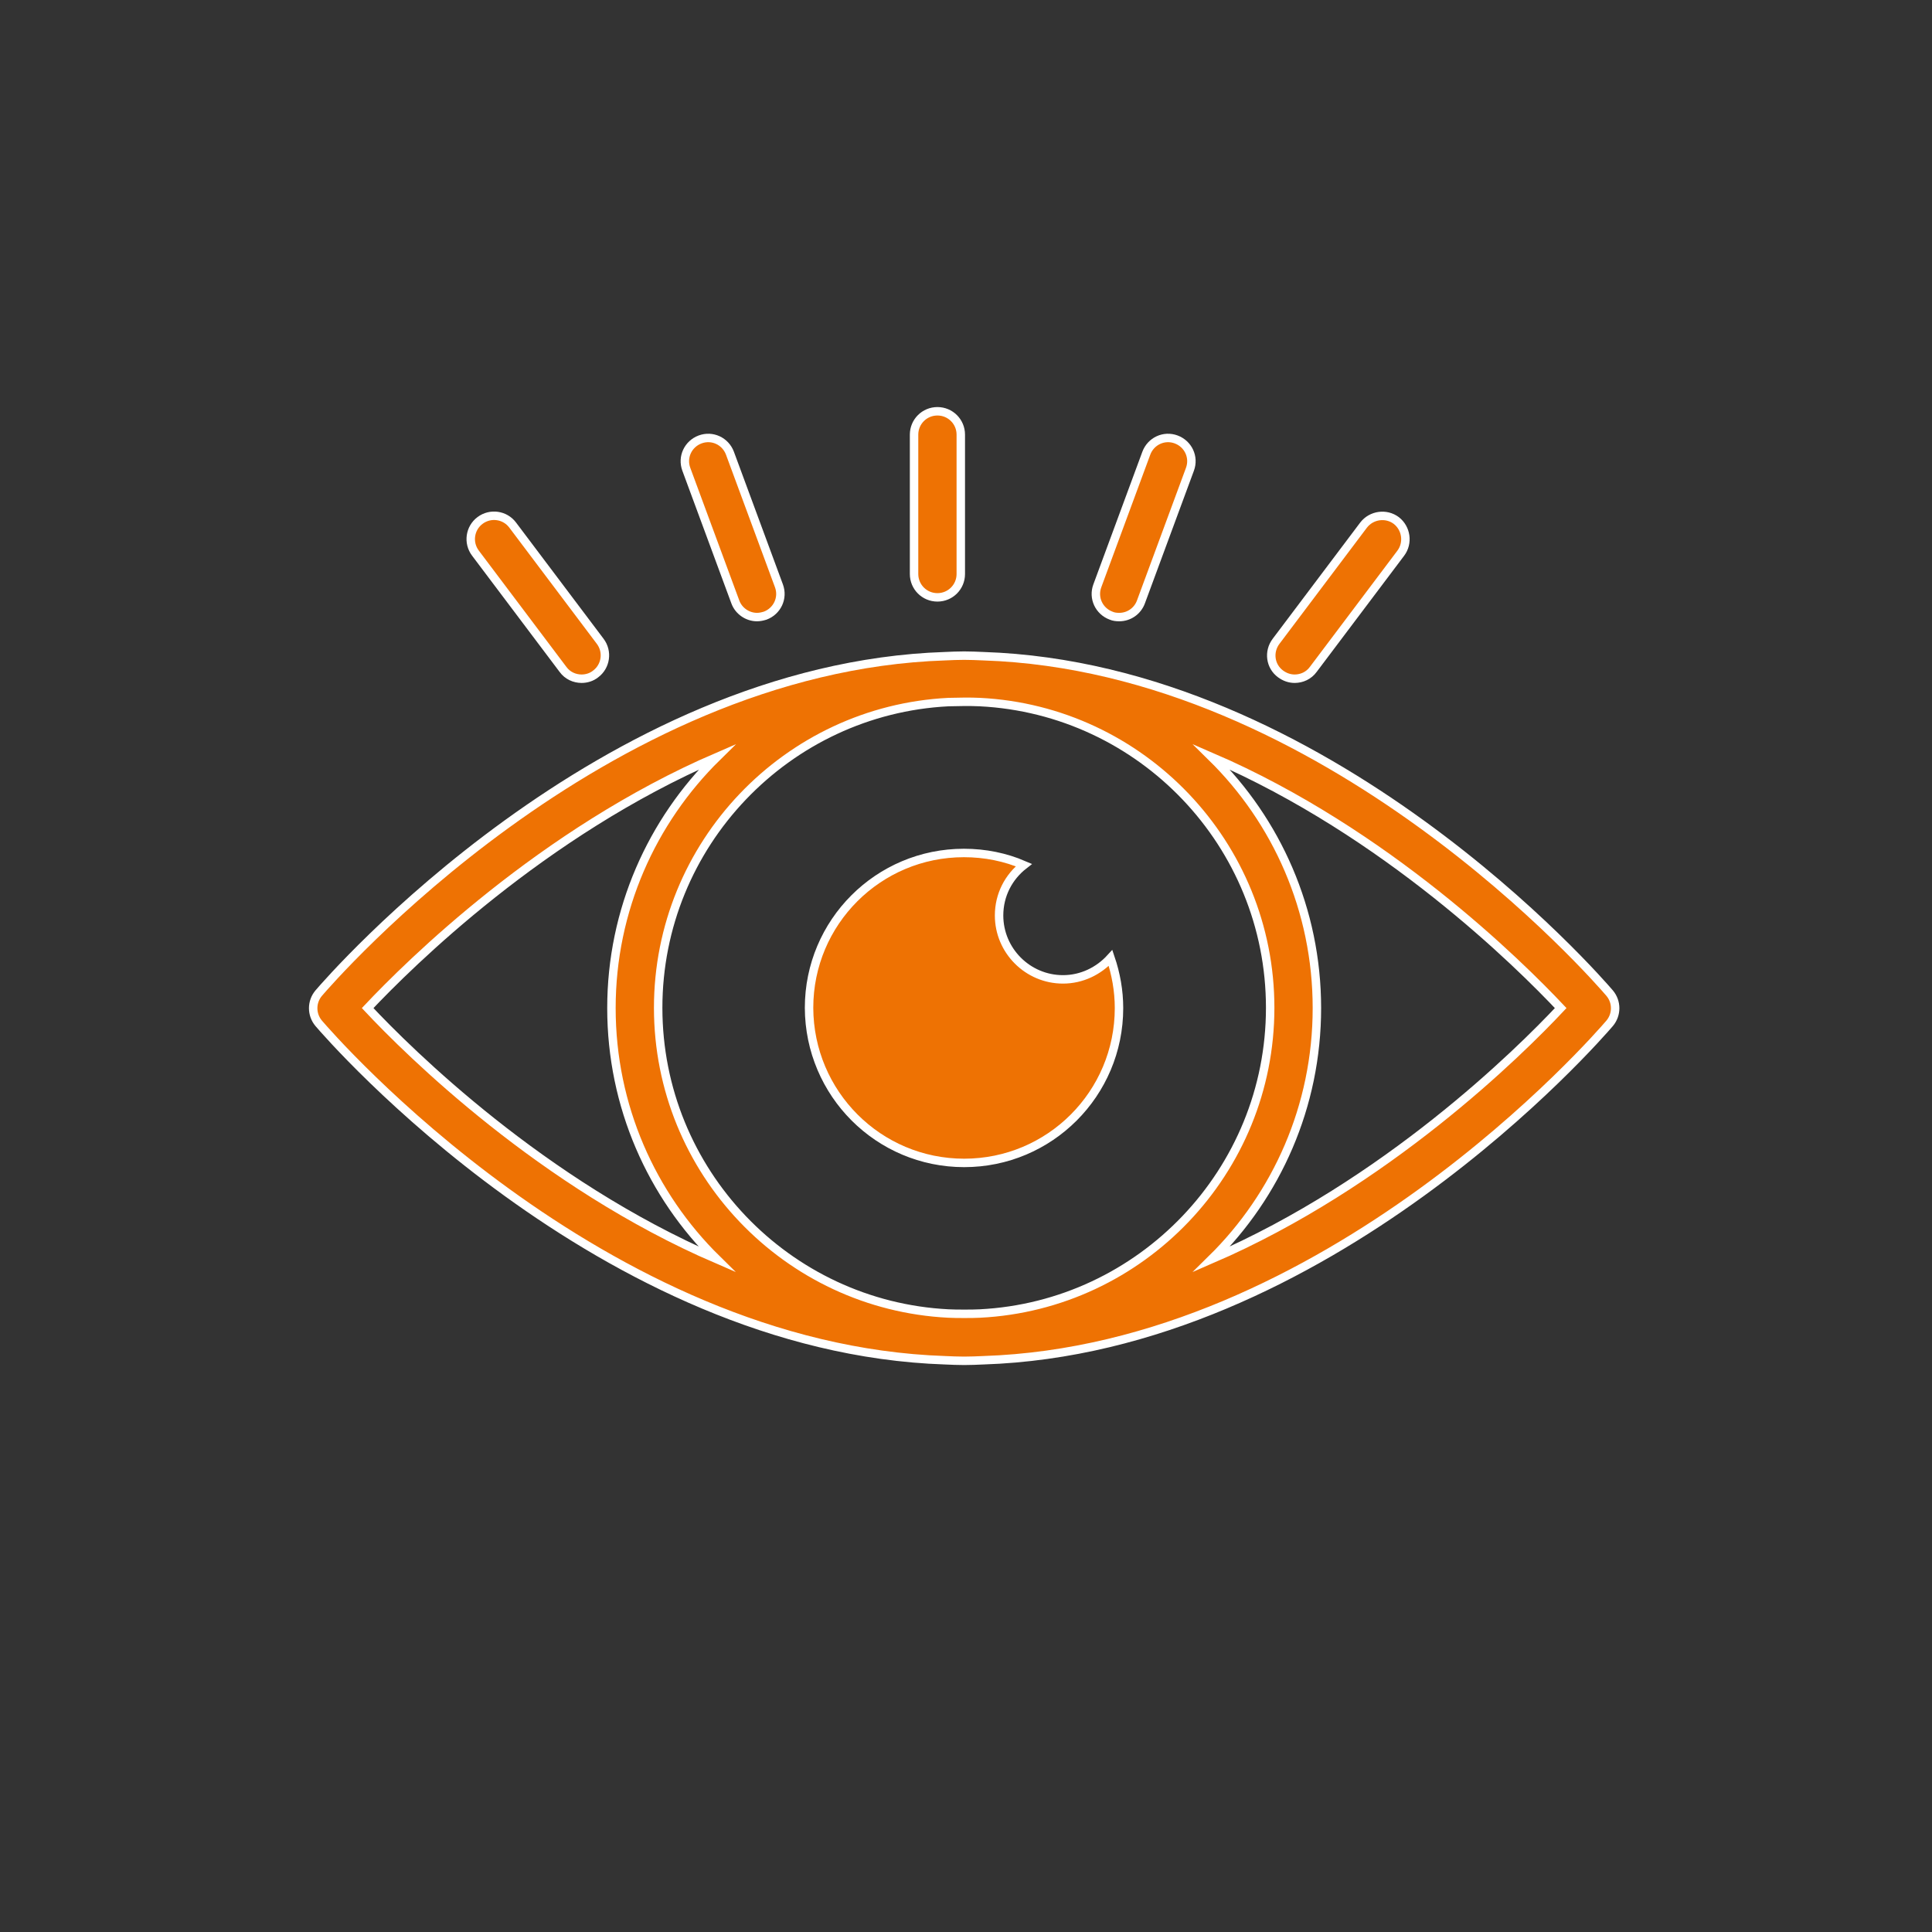
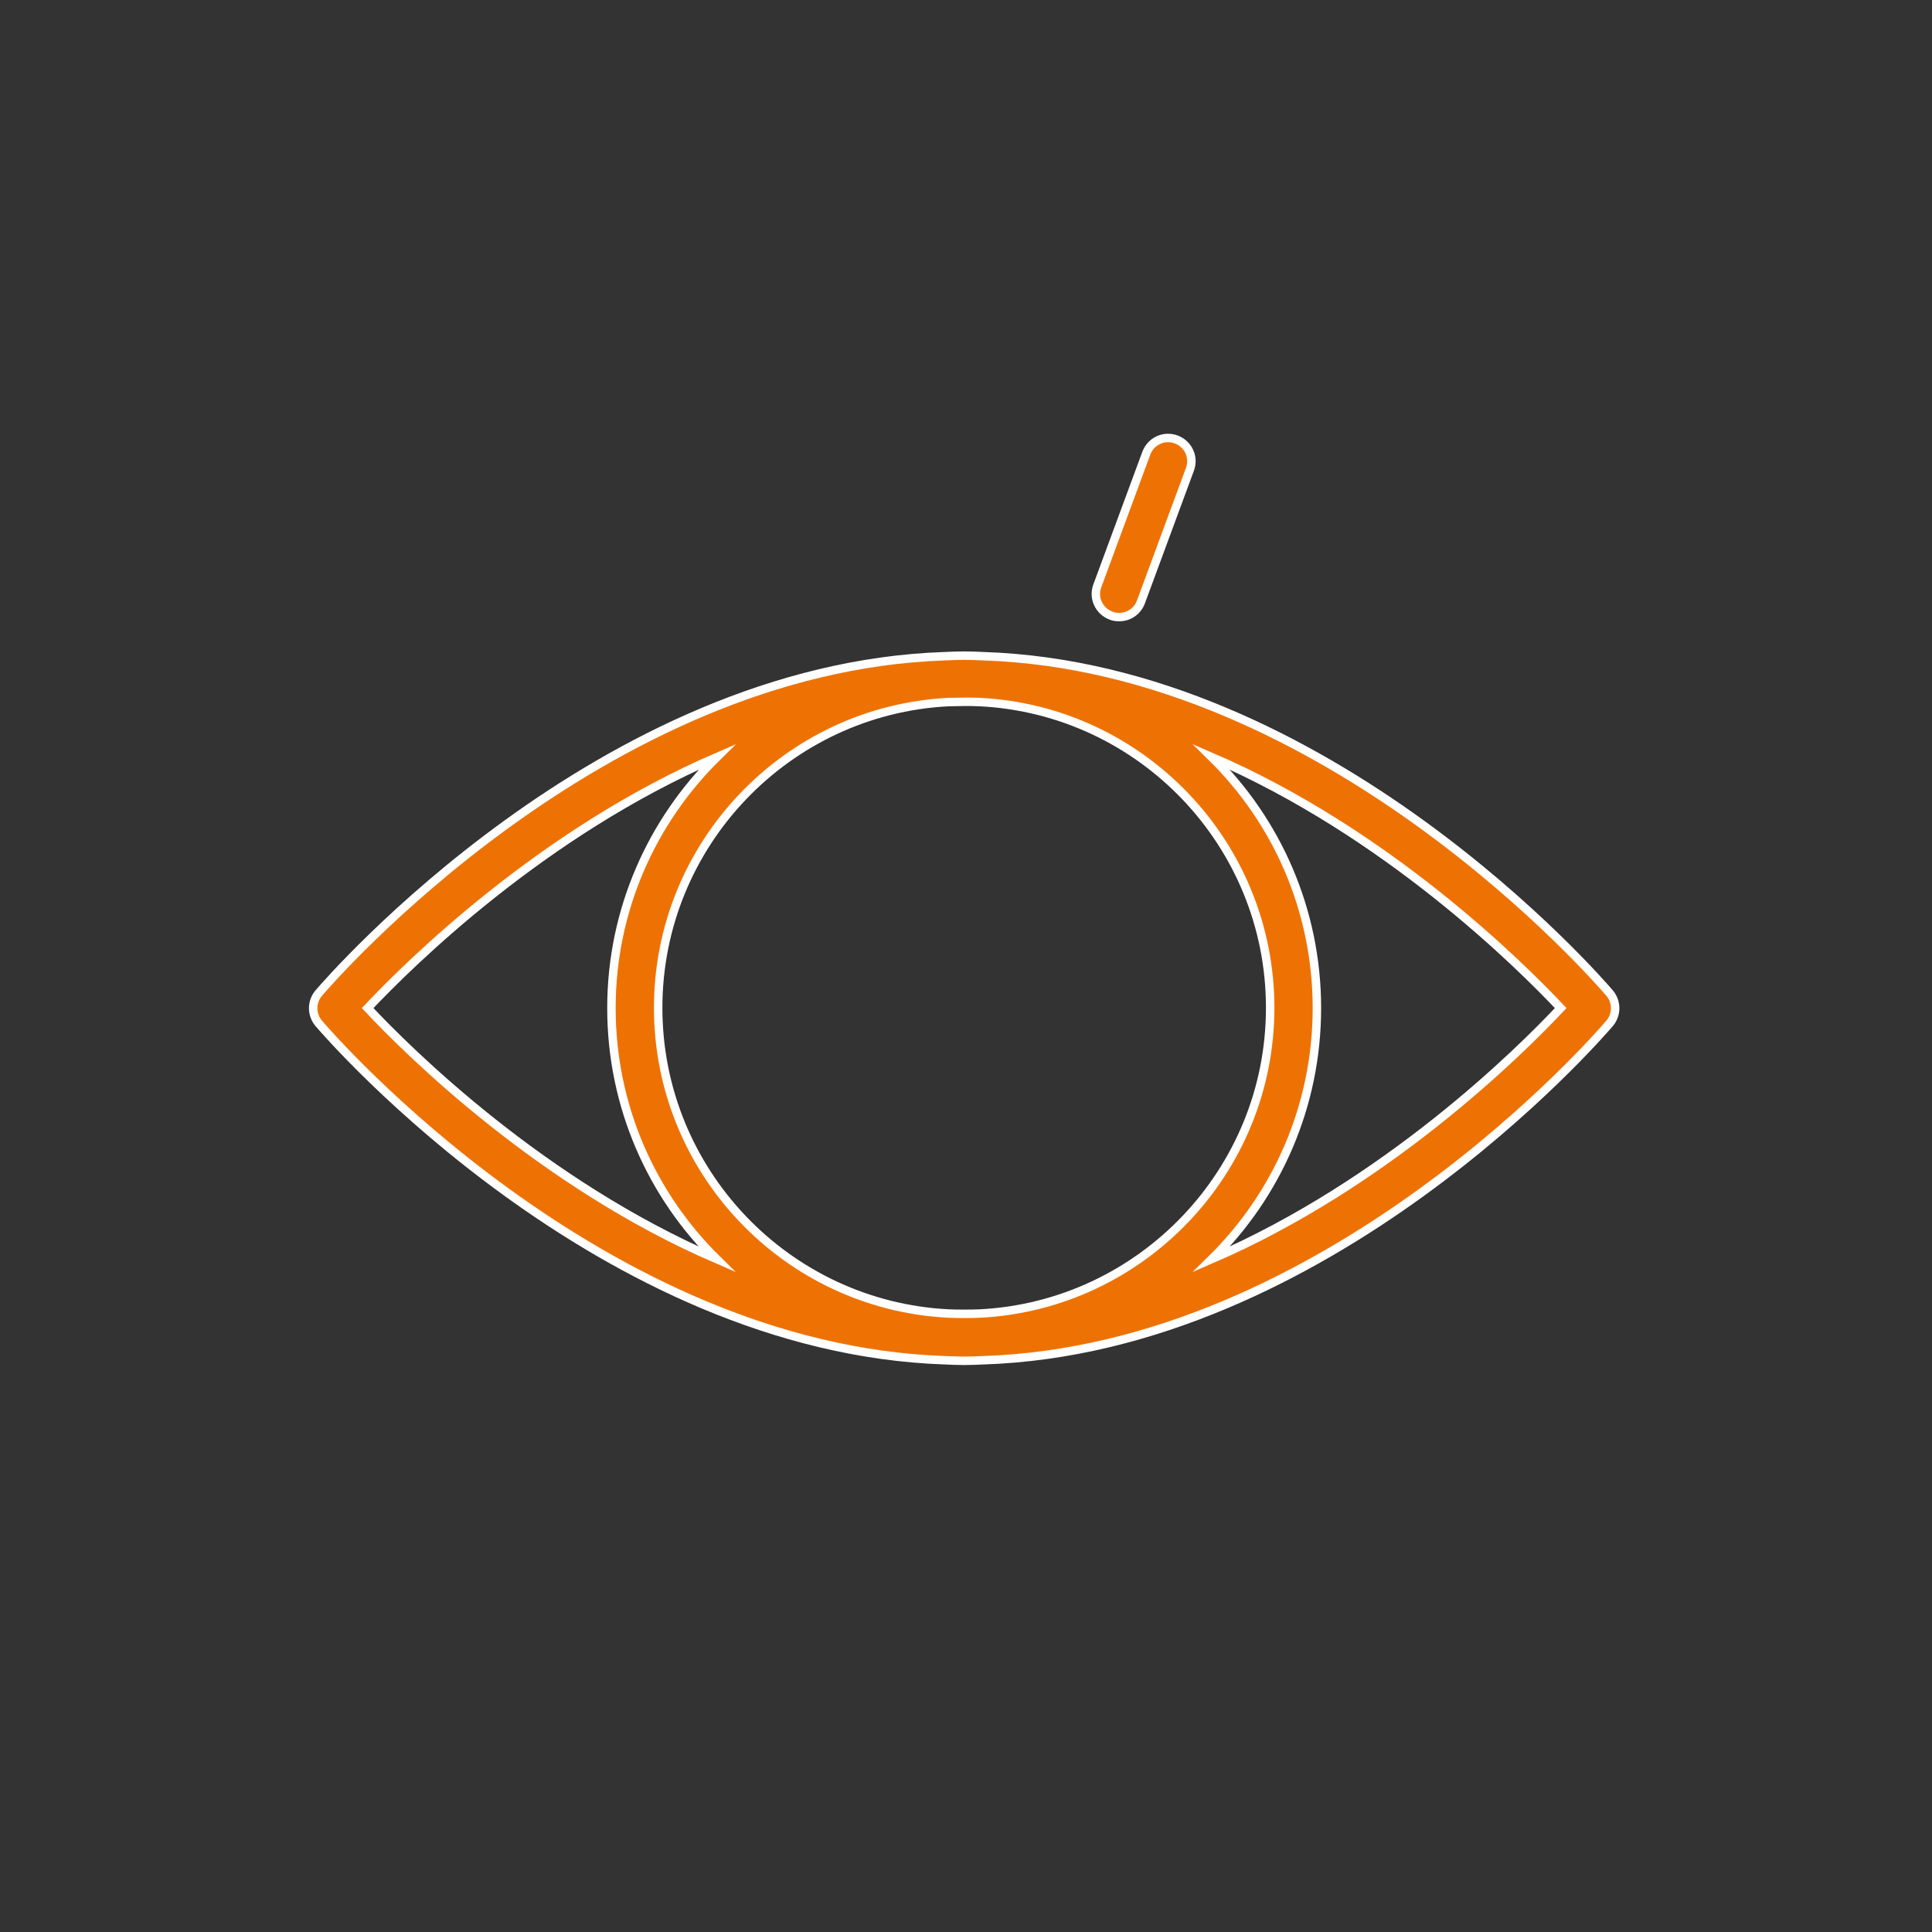
<svg xmlns="http://www.w3.org/2000/svg" version="1.1" id="Layer_1" x="0px" y="0px" viewBox="0 0 68.63 68.63" style="enable-background:new 0 0 68.63 68.63;" xml:space="preserve">
  <rect x="0" y="0" width="68.63" height="68.63" fill="#333333" stroke="none" />
  <style type="text/css">
	.st0{fill:#EE7203;stroke:#FFFFFF;stroke-width:0.3;stroke-miterlimit:10;}
</style>
  <g>
    <path class="st0" d="M33.57,48.32c0.23,0.01,0.45,0.02,0.68,0.02l0,0l0,0c0.23,0,0.45-0.01,0.68-0.02   c12.23-0.4,21.84-11.49,22.25-11.97c0.26-0.31,0.26-0.76,0-1.07c-0.41-0.48-10.02-11.57-22.25-11.97   c-0.23-0.01-0.45-0.02-0.68-0.02l0,0l0,0c-0.23,0-0.46,0.01-0.68,0.02c-12.23,0.4-21.84,11.49-22.25,11.97   c-0.26,0.31-0.26,0.76,0,1.07C11.73,36.83,21.34,47.91,33.57,48.32z M25.47,26.89c-2.31,2.27-3.75,5.43-3.75,8.92   c0,3.49,1.43,6.65,3.74,8.92c-6.21-2.68-10.92-7.34-12.4-8.92C14.55,34.23,19.26,29.57,25.47,26.89z M34.25,24.93   c0.01,0,0.02,0,0.02,0c0.18,0,0.36,0,0.54,0.01c5.74,0.29,10.31,5.05,10.31,10.86s-4.58,10.57-10.31,10.86   c-0.18,0.01-0.36,0.01-0.54,0.01c-0.01,0-0.02,0-0.02,0c-0.19,0-0.38,0-0.56-0.01c-5.74-0.29-10.31-5.05-10.31-10.86   s4.58-10.57,10.31-10.86C33.88,24.94,34.06,24.93,34.25,24.93z M55.44,35.81c-1.48,1.58-6.2,6.24-12.4,8.92   c2.31-2.27,3.74-5.43,3.74-8.92c0-3.49-1.43-6.65-3.74-8.92C49.25,29.57,53.96,34.24,55.44,35.81z" />
-     <path class="st0" d="M34.25,41.31c3.04,0,5.5-2.46,5.5-5.5c0-0.62-0.11-1.22-0.3-1.78c-0.42,0.46-1.02,0.76-1.69,0.76   c-1.25,0-2.27-1.02-2.27-2.27c0-0.73,0.34-1.37,0.88-1.79c-0.65-0.28-1.37-0.43-2.13-0.43c-3.04,0-5.5,2.46-5.5,5.5   C28.75,38.85,31.21,41.31,34.25,41.31z" />
-     <path class="st0" d="M33.3,21.22c0.46,0,0.83-0.37,0.83-0.83v-4.95c0-0.46-0.37-0.83-0.83-0.83c-0.46,0-0.83,0.37-0.83,0.83v4.95   C32.47,20.85,32.84,21.22,33.3,21.22z" />
-     <path class="st0" d="M26.12,21.38c0.12,0.33,0.44,0.54,0.77,0.54c0.1,0,0.19-0.02,0.29-0.05c0.43-0.16,0.65-0.63,0.49-1.06   l-1.74-4.71c-0.16-0.43-0.63-0.65-1.06-0.49s-0.65,0.63-0.49,1.06L26.12,21.38z" />
-     <path class="st0" d="M20,23.78c0.16,0.22,0.41,0.33,0.66,0.33c0.17,0,0.35-0.05,0.5-0.17c0.36-0.27,0.44-0.79,0.16-1.16l-3.11-4.13   c-0.27-0.36-0.79-0.44-1.16-0.16c-0.36,0.27-0.44,0.79-0.16,1.16L20,23.78z" />
    <path class="st0" d="M39.47,21.87c0.09,0.04,0.19,0.05,0.29,0.05c0.34,0,0.65-0.21,0.77-0.54l1.74-4.71   c0.16-0.43-0.06-0.9-0.49-1.06s-0.9,0.06-1.06,0.49l-1.74,4.71C38.82,21.24,39.04,21.71,39.47,21.87z" />
-     <path class="st0" d="M45.49,23.94c0.15,0.11,0.32,0.17,0.5,0.17c0.25,0,0.5-0.11,0.66-0.33l3.11-4.13c0.27-0.36,0.2-0.88-0.16-1.16   c-0.36-0.27-0.88-0.2-1.16,0.16l-3.11,4.13C45.05,23.15,45.12,23.67,45.49,23.94z" />
  </g>
</svg>